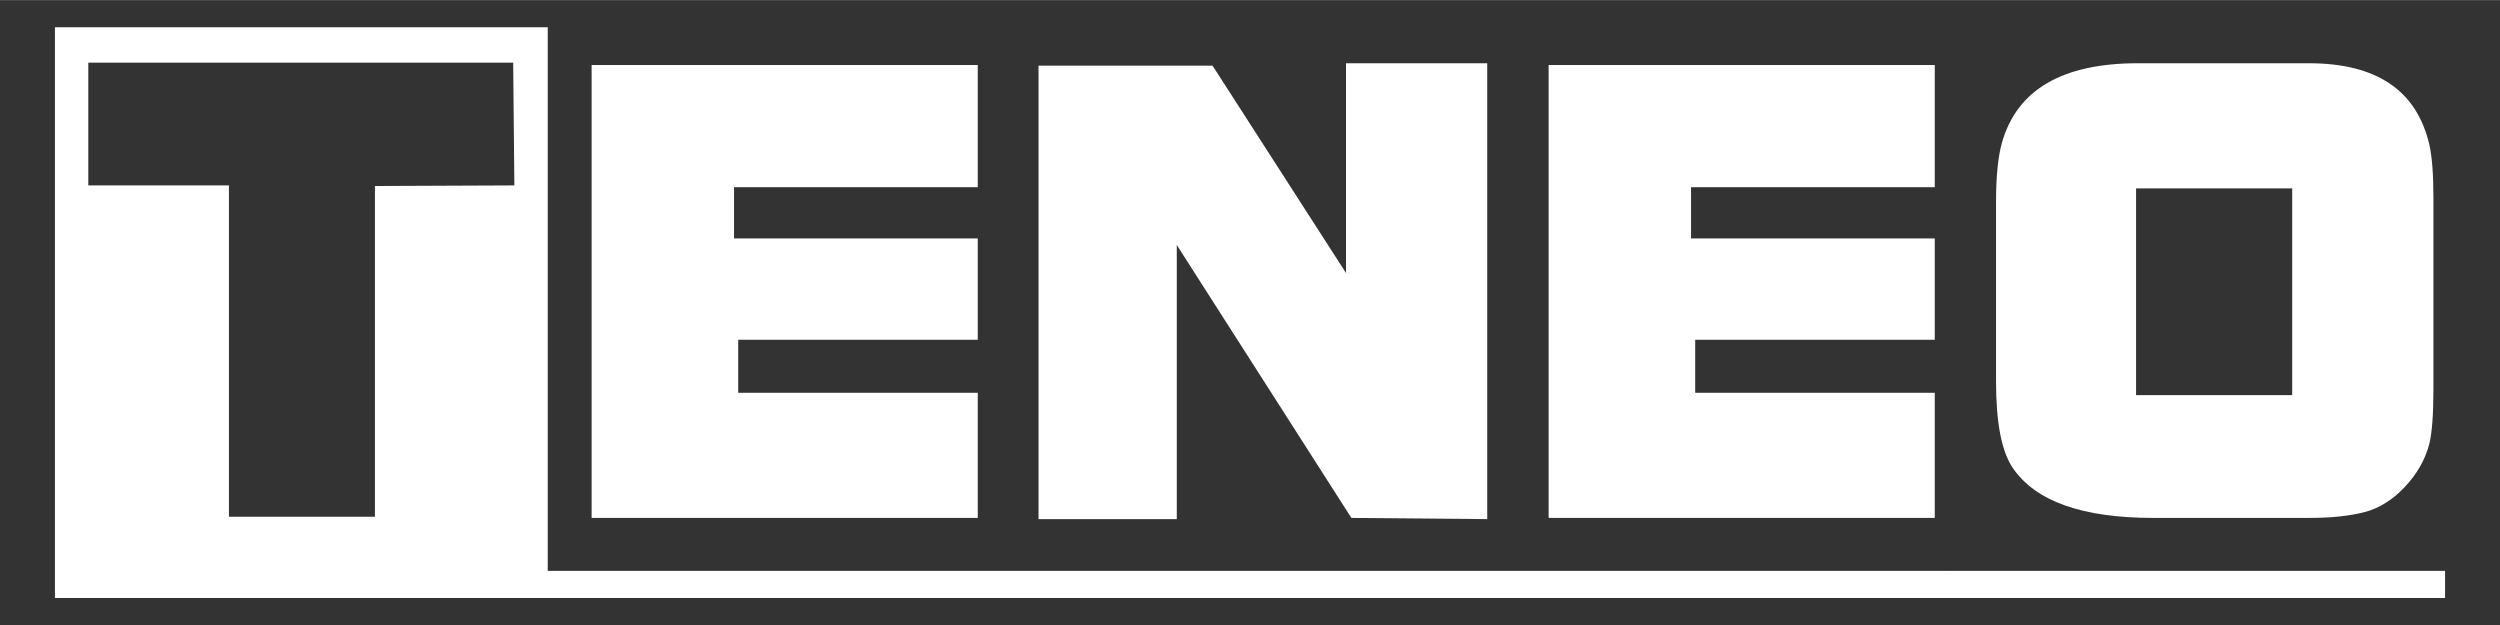
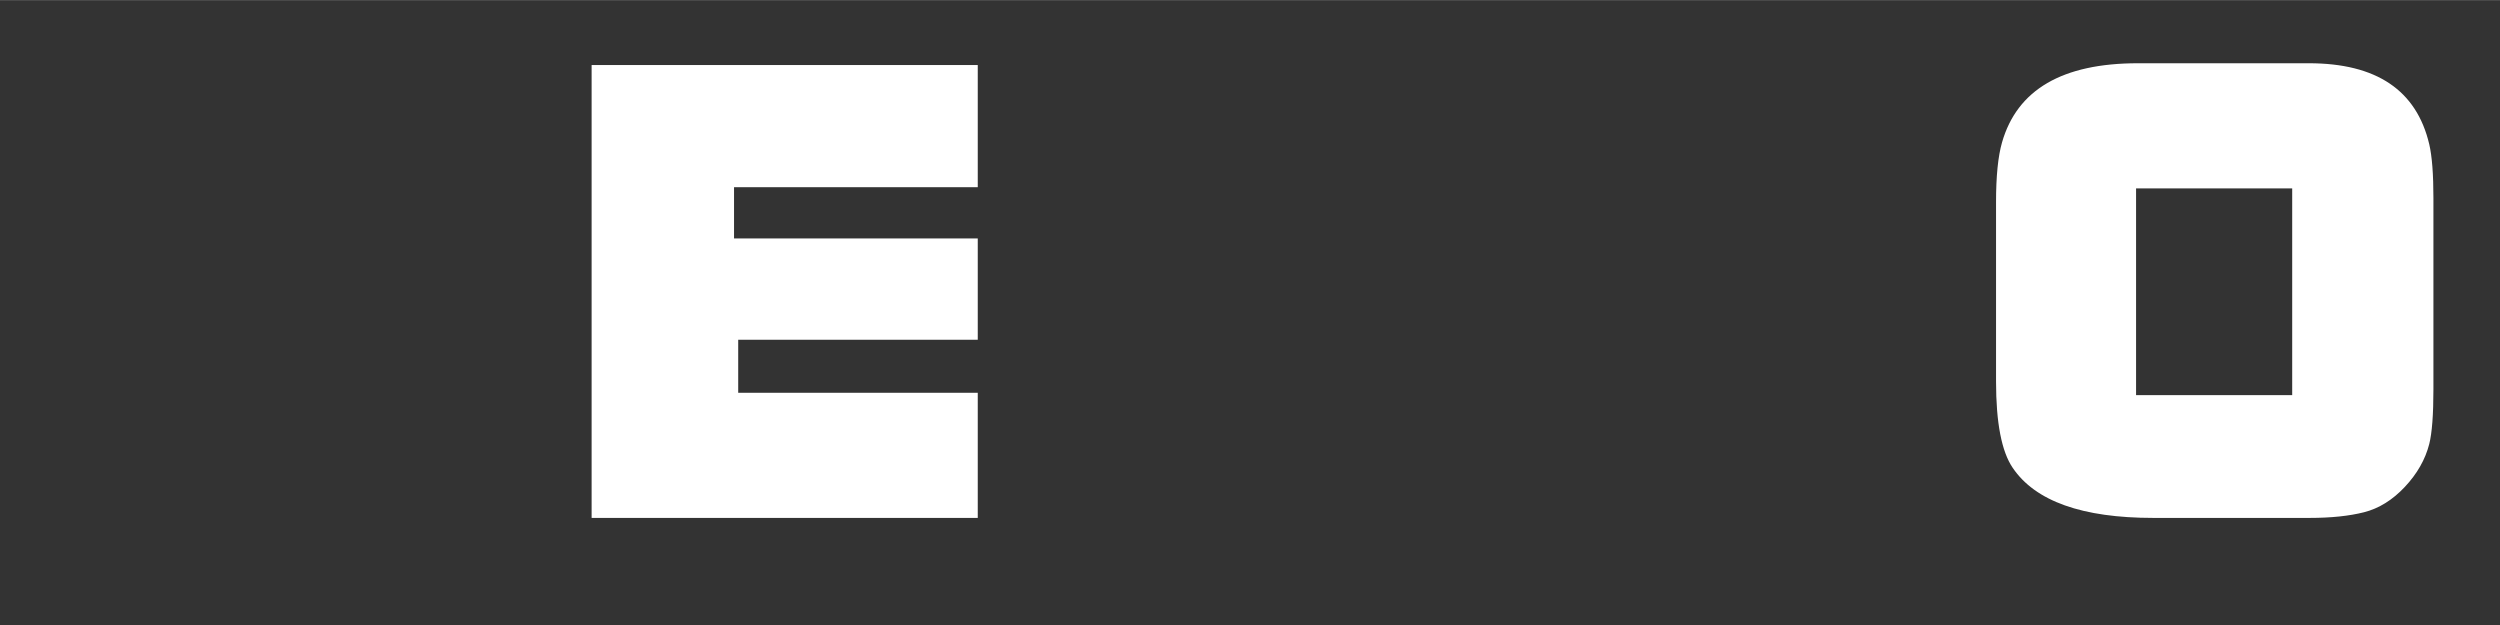
<svg xmlns="http://www.w3.org/2000/svg" xml:space="preserve" width="2835px" height="709px" style="shape-rendering:geometricPrecision; text-rendering:geometricPrecision; image-rendering:optimizeQuality; fill-rule:evenodd; clip-rule:evenodd" viewBox="0 0 2835 708.75">
  <rect x="0" y="0" width="2835" height="708.75" fill="#333333" stroke="none" />
  <defs>
    <style type="text/css">
   
    .fil0 {fill:none}
    .fil2 {fill:#fff}
    .fil1 {fill:#fff}
   
  </style>
  </defs>
  <g id="Warstwa_x0020_1">
    <rect class="fil0" x="7.32057e-005" y="-1.2043e-005" width="2835" height="708.75" />
    <path class="fil1" d="M2759.5 224.997l0 216.237c0,28.832 -1.577,49.555 -4.731,62.168 -4.504,17.57 -13.739,33.787 -27.705,48.653 -13.966,14.866 -29.394,24.44 -46.288,28.72 -16.893,4.28 -37.504,6.419 -61.83,6.419l-177.045 0c-80.639,0 -133.797,-18.92 -159.475,-56.763 -12.615,-18.47 -18.921,-51.13 -18.921,-97.982l0 -203.398c0,-29.282 2.253,-51.807 6.757,-67.575 17.12,-59.915 68.476,-89.873 154.069,-89.873l193.939 0c76.584,0 122.083,30.633 136.499,91.9 3.154,13.516 4.731,34.013 4.731,61.493zm-337.196 -11.488l0 234.482 177.045 0 0 -234.482 -177.045 0z" />
-     <polygon class="fil1" points="2194.02,587.195 1756.14,587.195 1756.14,73.631 2194.02,73.631 2194.02,212.157 1917.64,212.157 1917.64,270.271 2194.02,270.271 2194.02,385.148 1922.37,385.148 1922.37,445.289 2194.02,445.289 " />
-     <polygon class="fil1" points="1526.38,309.465 1526.38,71.604 1686.53,71.604 1686.53,588.546 1532.47,587.195 1334.47,277.705 1334.47,588.546 1177.7,588.546 1177.7,74.306 1375.02,74.306 " />
    <polygon class="fil1" points="1108.77,587.195 670.893,587.195 670.893,73.631 1108.77,73.631 1108.77,212.157 832.396,212.157 832.396,270.271 1108.77,270.271 1108.77,385.148 837.126,385.148 837.126,445.289 1108.77,445.289 " />
-     <path class="fil2" d="M62.298 647.274l552.758 0 0 30.716 -552.758 0 0 -30.716zm0 -616.514l558.839 0 0 616.514 -558.839 0 0 -616.514zm197.317 179.37l-159.476 0 0 -139.202 481.805 0 1.351 139.202 -158.123 0.676 0 375.037 -165.557 0 0 -375.713zm1440.68 437.144l507.483 0 0 30.716 -507.483 0 0 -30.716zm-577.76 0l577.76 0 0 30.716 -577.76 0 0 -30.716zm-507.483 0l507.483 0 0 30.716 -507.483 0 0 -30.716zm1592.73 0l564.921 0 0 30.716 -564.921 0 0 -30.716z" />
  </g>
</svg>